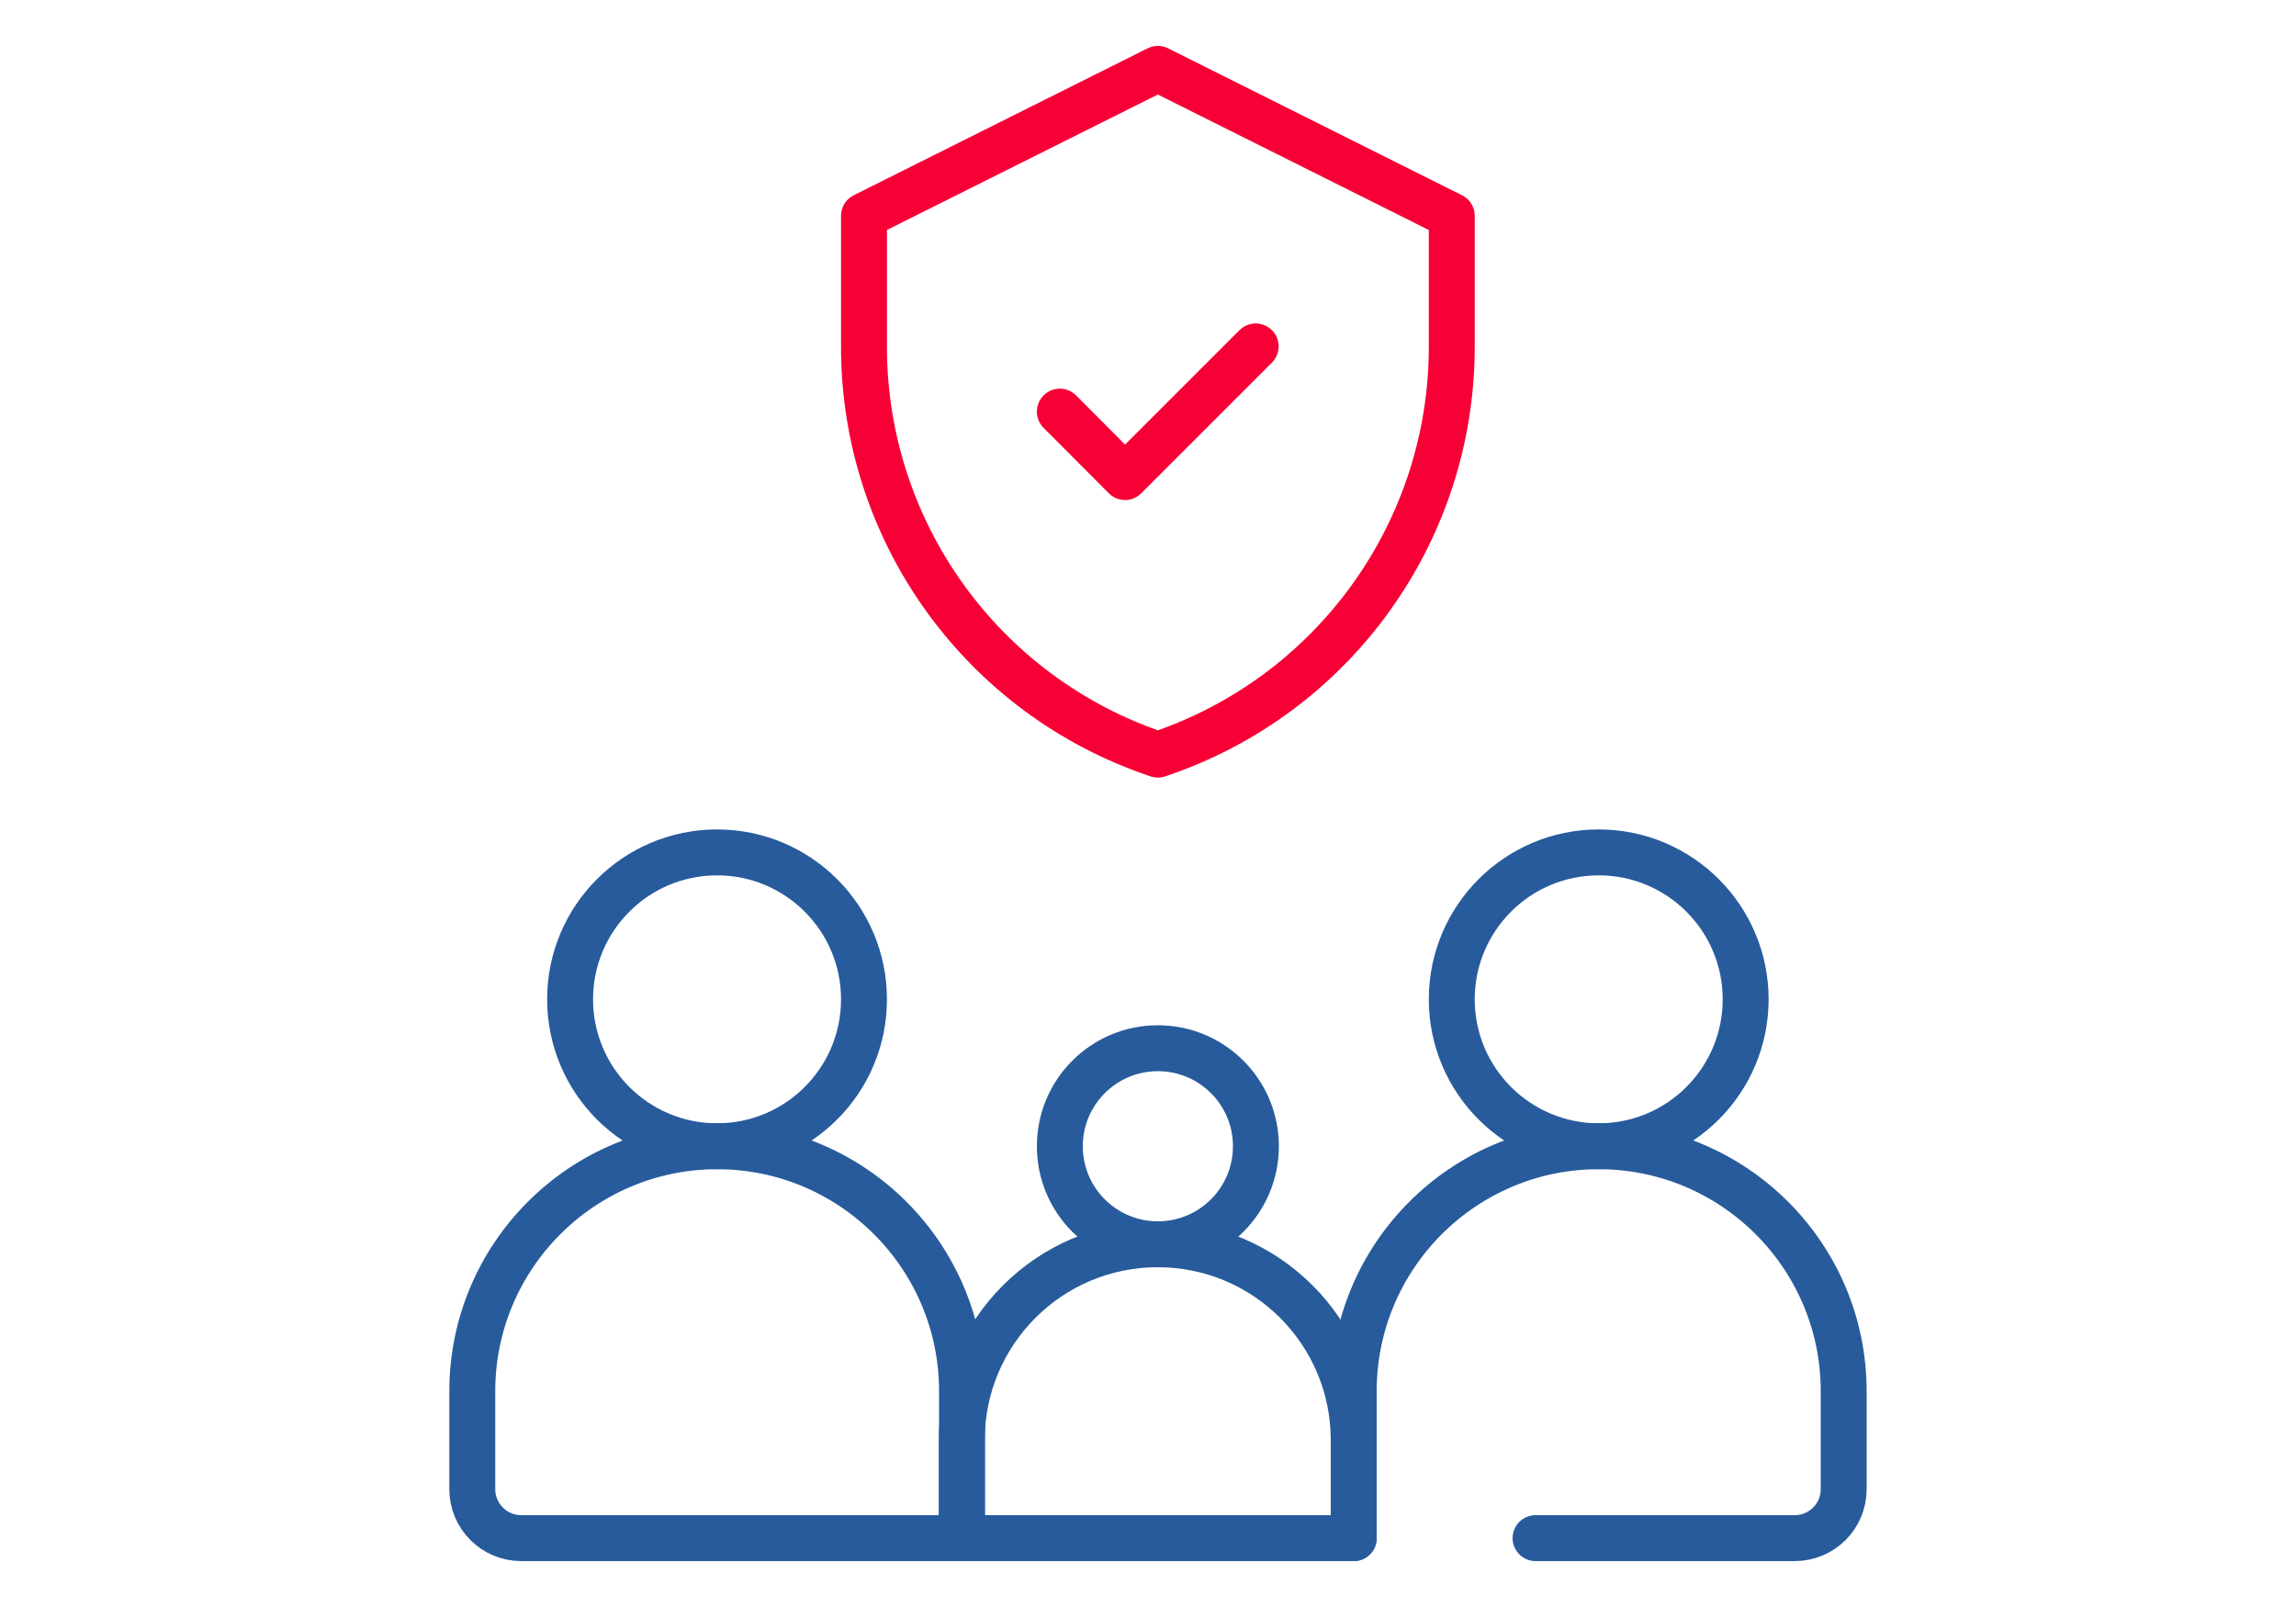
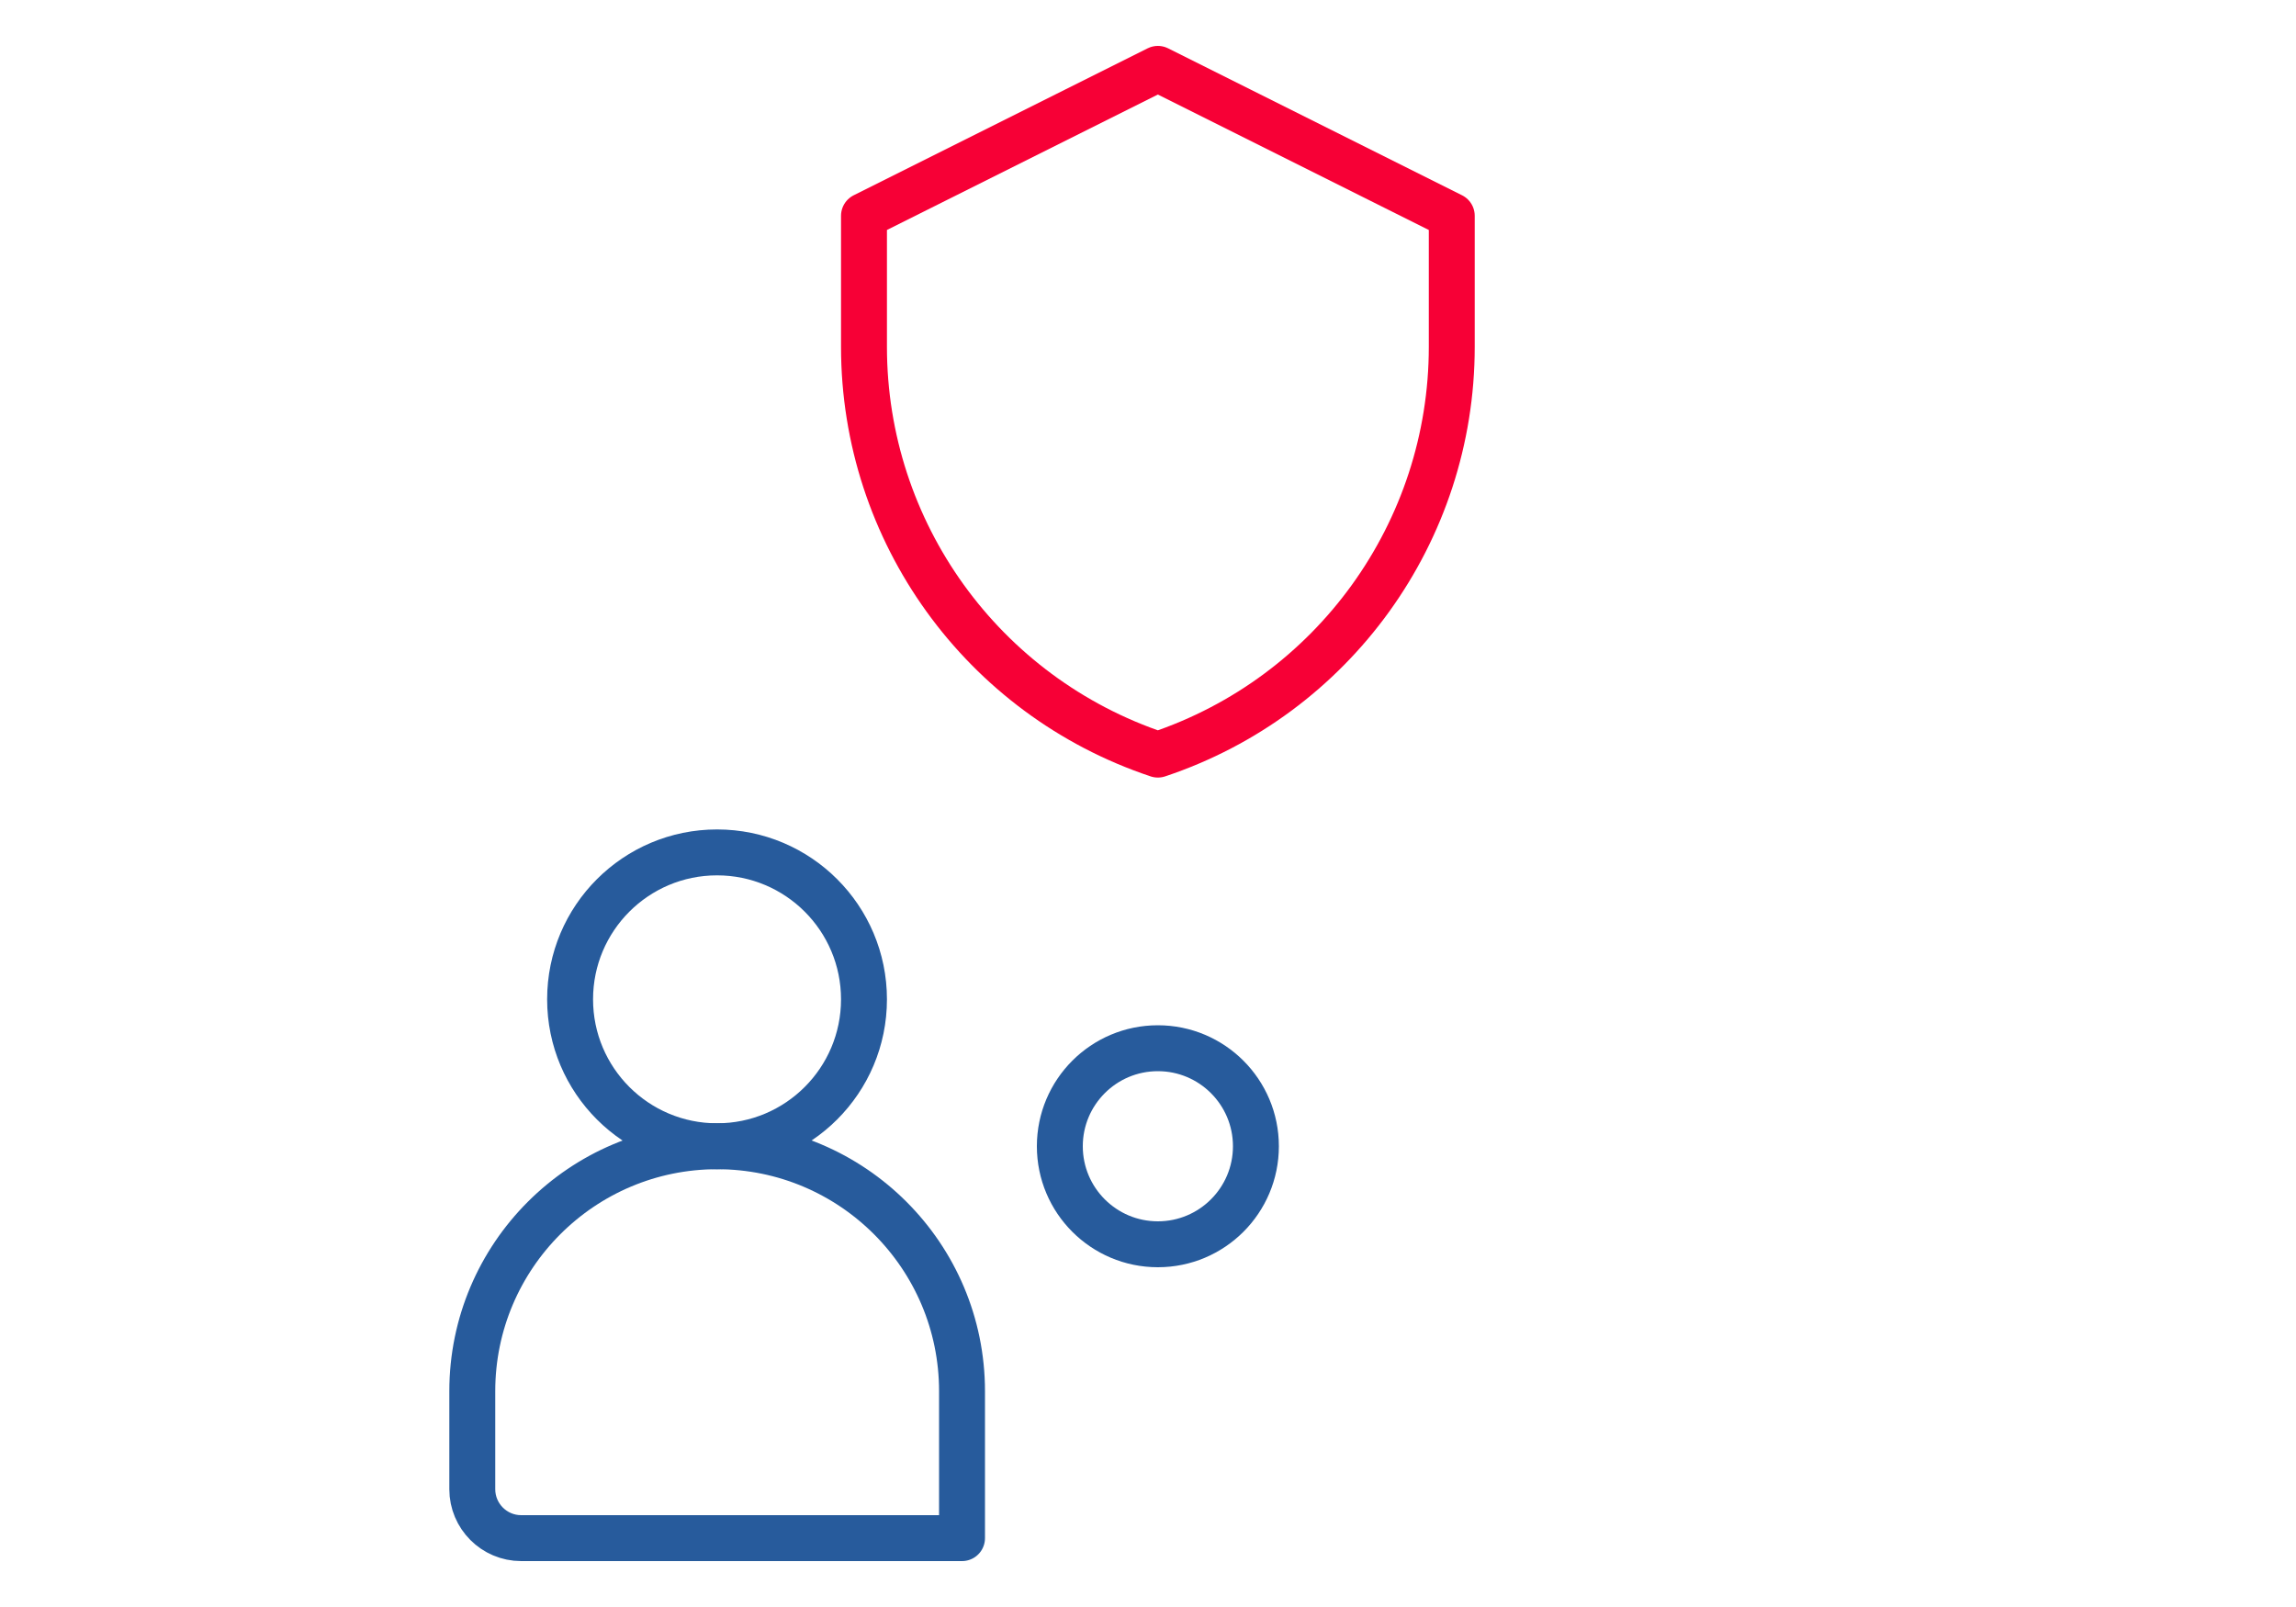
<svg xmlns="http://www.w3.org/2000/svg" id="Calque_1" data-name="Calque 1" viewBox="0 0 100 70">
  <defs>
    <style>
      .cls-1 {
        stroke: #f70036;
      }

      .cls-1, .cls-2 {
        fill: none;
        stroke-linecap: round;
        stroke-linejoin: round;
        stroke-width: 2px;
      }

      .cls-2 {
        stroke: #275b9c;
      }
    </style>
  </defs>
  <circle class="cls-2" cx="31.23" cy="43.53" r="6.4" />
  <path class="cls-2" d="M31.23,49.93h0c5.89,0,10.67,4.78,10.67,10.67v6.4h-19.2c-1.18,0-2.13-.96-2.13-2.13v-4.27c0-5.89,4.78-10.67,10.67-10.67Z" />
-   <circle class="cls-2" cx="69.63" cy="43.53" r="6.4" />
-   <path class="cls-2" d="M58.96,67v-6.4c0-5.89,4.78-10.67,10.67-10.67h0c5.89,0,10.67,4.78,10.67,10.67v4.27c0,1.18-.96,2.13-2.13,2.13h-11.29" />
  <circle class="cls-2" cx="50.43" cy="49.93" r="4.27" />
-   <path class="cls-2" d="M50.43,54.2h0c4.71,0,8.53,3.82,8.53,8.53v4.27h-17.07v-4.27c0-4.71,3.82-8.53,8.53-8.53Z" />
-   <polyline class="cls-1" points="46.16 17.93 49 20.78 54.69 15.09" />
  <path class="cls-1" d="M63.23,9.4v5.71c0,8.06-5.16,15.21-12.8,17.76h0s0,0,0,0c-7.64-2.55-12.8-9.7-12.8-17.76v-5.71l12.8-6.4,12.8,6.4Z" />
</svg>